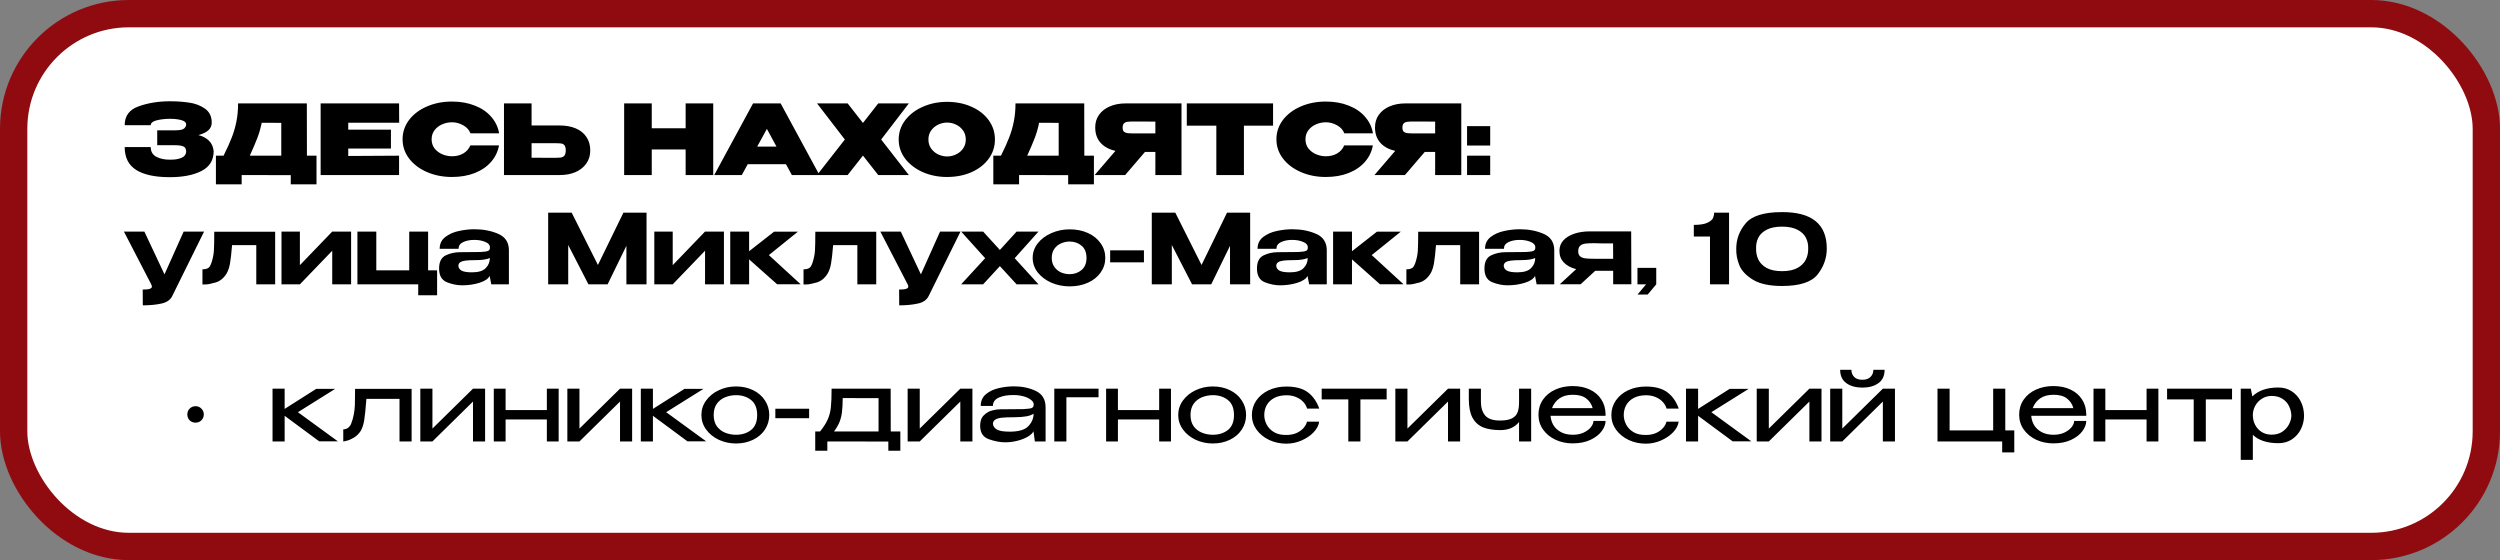
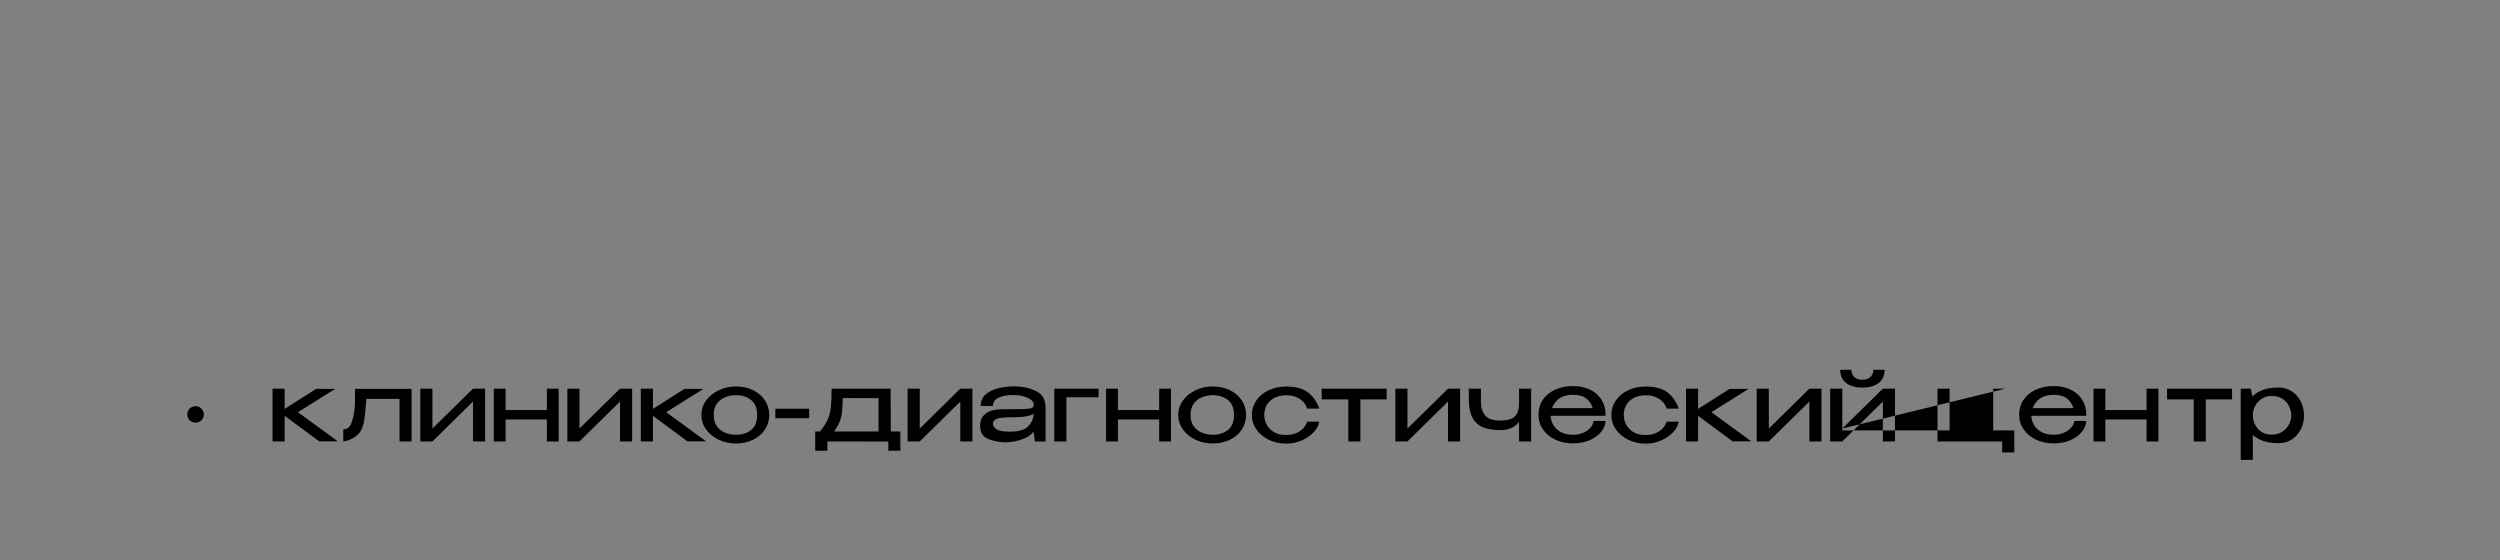
<svg xmlns="http://www.w3.org/2000/svg" width="366" height="82" viewBox="0 0 366 82" fill="none">
  <rect x="0" y="0" width="366" height="82" fill="#808080" stroke="none" />
-   <rect x="2" y="2" width="362" height="78" rx="16.861" fill="white" stroke="#900B0F" stroke-width="4" />
-   <path d="M28.631 61.877C28.291 61.877 28.003 61.764 27.766 61.537C27.54 61.301 27.426 61.012 27.426 60.672C27.426 60.332 27.54 60.049 27.766 59.822C28.003 59.586 28.291 59.467 28.631 59.467C28.971 59.467 29.255 59.586 29.481 59.822C29.718 60.049 29.836 60.332 29.836 60.672C29.836 61.012 29.718 61.301 29.481 61.537C29.255 61.764 28.971 61.877 28.631 61.877ZM43.614 60.346L49.468 64.613H46.732L41.672 60.871V64.627H39.9V56.902H41.672V59.864L46.292 56.93H49.071L43.614 60.346ZM60.261 56.93V64.627H58.489V58.39H53.642C53.528 59.874 53.419 60.927 53.316 61.551C53.212 62.175 53.042 62.69 52.805 63.096C52.531 63.512 52.205 63.833 51.827 64.06C51.449 64.287 51.09 64.443 50.75 64.528C50.419 64.613 50.254 64.646 50.254 64.627V62.855C50.755 62.855 51.133 62.6 51.388 62.09C51.586 61.57 51.723 61.093 51.799 60.658C51.884 60.214 51.936 59.751 51.955 59.269C51.974 58.787 51.983 58.007 51.983 56.93H60.261ZM63.307 62.742L69.246 56.902H71.018V64.627H69.246V58.787L63.307 64.627H61.535V56.902H63.307V62.742ZM80.059 60.034V56.902H81.788V64.627H80.059V61.409H74.02V64.627H72.291V56.902H74.02V60.034H80.059ZM84.832 62.742L90.771 56.902H92.543V64.627H90.771V58.787L84.832 64.627H83.06V56.902H84.832V62.742ZM97.53 60.346L103.384 64.613H100.648L95.588 60.871V64.627H93.816V56.902H95.588V59.864L100.209 56.93H102.987L97.53 60.346ZM107.744 56.576C108.67 56.576 109.502 56.755 110.239 57.114C110.985 57.474 111.567 57.974 111.982 58.617C112.408 59.25 112.62 59.964 112.62 60.757C112.62 61.542 112.408 62.255 111.982 62.898C111.567 63.531 110.985 64.027 110.239 64.386C109.502 64.745 108.67 64.925 107.744 64.925C106.856 64.925 106.02 64.745 105.235 64.386C104.46 64.017 103.841 63.517 103.378 62.883C102.915 62.241 102.684 61.532 102.684 60.757C102.684 59.973 102.915 59.264 103.378 58.631C103.841 57.989 104.46 57.488 105.235 57.129C106.01 56.76 106.847 56.576 107.744 56.576ZM107.758 63.649C108.628 63.649 109.36 63.417 109.955 62.954C110.551 62.482 110.848 61.749 110.848 60.757C110.848 59.765 110.551 59.033 109.955 58.56C109.36 58.088 108.628 57.852 107.758 57.852C107.21 57.852 106.686 57.951 106.185 58.149C105.684 58.348 105.273 58.664 104.952 59.099C104.64 59.533 104.484 60.086 104.484 60.757C104.484 61.428 104.64 61.981 104.952 62.416C105.273 62.841 105.679 63.153 106.171 63.351C106.672 63.55 107.201 63.649 107.758 63.649ZM113.51 61.225V59.836H118.457V61.225H113.51ZM130.406 63.167H131.81V65.988H130.052V64.641L121.122 64.627V65.988H119.35V63.167H120.059C120.569 62.524 120.938 61.948 121.164 61.438C121.401 60.918 121.557 60.337 121.632 59.694C121.708 59.042 121.746 58.111 121.746 56.902H130.392L130.406 63.167ZM123.376 58.277C123.366 59.127 123.328 59.822 123.262 60.36C123.196 60.89 123.073 61.371 122.894 61.806C122.714 62.241 122.45 62.694 122.1 63.167H128.62V58.291L123.376 58.277ZM134.651 62.742L140.59 56.902H142.362V64.627H140.59V58.787L134.651 64.627H132.879V56.902H134.651V62.742ZM148.454 56.562C149.645 56.562 150.713 56.788 151.658 57.242C152.602 57.696 153.075 58.494 153.075 59.638V64.627H151.502L151.303 63.139C151.171 63.413 150.892 63.677 150.467 63.932C150.051 64.178 149.545 64.376 148.95 64.528C148.364 64.679 147.759 64.754 147.136 64.754C146.408 64.754 145.619 64.603 144.769 64.301C143.918 63.998 143.493 63.337 143.493 62.316C143.493 61.646 143.677 61.135 144.046 60.786C144.414 60.426 144.816 60.195 145.251 60.091C145.685 59.978 146.073 59.921 146.413 59.921C148.048 59.921 149.177 59.911 149.801 59.893C150.434 59.864 150.845 59.812 151.034 59.737C151.223 59.652 151.322 59.505 151.331 59.297V59.17C151.322 58.934 151.18 58.716 150.906 58.518C150.642 58.31 150.287 58.144 149.843 58.022C149.399 57.899 148.927 57.837 148.426 57.837C147.575 57.818 146.852 57.937 146.257 58.192C145.662 58.447 145.364 58.858 145.364 59.425H143.578C143.578 58.697 143.838 58.121 144.358 57.696C144.877 57.27 145.506 56.977 146.243 56.817C146.98 56.647 147.717 56.562 148.454 56.562ZM147.816 63.195C149.139 63.195 150.051 62.926 150.552 62.387C151.062 61.849 151.317 61.239 151.317 60.559C150.854 60.908 149.909 61.083 148.482 61.083C147.698 61.083 147.089 61.107 146.654 61.154C146.229 61.201 145.912 61.296 145.704 61.438C145.496 61.57 145.383 61.768 145.364 62.033C145.392 62.392 145.586 62.676 145.945 62.883C146.314 63.091 146.937 63.195 147.816 63.195ZM160.826 56.902V58.163H156.121V64.627H154.349V56.902H160.826ZM169.702 60.034V56.902H171.431V64.627H169.702V61.409H163.664V64.627H161.934V56.902H163.664V60.034H169.702ZM177.551 56.576C178.478 56.576 179.309 56.755 180.046 57.114C180.793 57.474 181.374 57.974 181.79 58.617C182.215 59.25 182.427 59.964 182.427 60.757C182.427 61.542 182.215 62.255 181.79 62.898C181.374 63.531 180.793 64.027 180.046 64.386C179.309 64.745 178.478 64.925 177.551 64.925C176.663 64.925 175.827 64.745 175.043 64.386C174.268 64.017 173.649 63.517 173.186 62.883C172.723 62.241 172.491 61.532 172.491 60.757C172.491 59.973 172.723 59.264 173.186 58.631C173.649 57.989 174.268 57.488 175.043 57.129C175.817 56.76 176.654 56.576 177.551 56.576ZM177.566 63.649C178.435 63.649 179.167 63.417 179.763 62.954C180.358 62.482 180.656 61.749 180.656 60.757C180.656 59.765 180.358 59.033 179.763 58.56C179.167 58.088 178.435 57.852 177.566 57.852C177.018 57.852 176.493 57.951 175.992 58.149C175.491 58.348 175.08 58.664 174.759 59.099C174.447 59.533 174.291 60.086 174.291 60.757C174.291 61.428 174.447 61.981 174.759 62.416C175.08 62.841 175.487 63.153 175.978 63.351C176.479 63.55 177.008 63.649 177.566 63.649ZM183.274 60.772C183.274 59.978 183.492 59.264 183.926 58.631C184.37 57.989 184.975 57.488 185.741 57.129C186.516 56.77 187.376 56.59 188.32 56.59C189.681 56.59 190.735 56.873 191.481 57.44C192.228 58.007 192.781 58.801 193.14 59.822H191.354C191.269 59.482 191.089 59.16 190.815 58.858C190.541 58.556 190.192 58.315 189.766 58.135C189.341 57.955 188.873 57.866 188.363 57.866C187.664 57.866 187.068 57.993 186.577 58.248C186.086 58.504 185.712 58.853 185.457 59.297C185.212 59.732 185.089 60.223 185.089 60.772C185.089 61.244 185.207 61.707 185.443 62.161C185.679 62.614 186.043 62.987 186.534 63.28C187.026 63.564 187.635 63.696 188.363 63.677C188.883 63.677 189.355 63.587 189.78 63.408C190.206 63.219 190.551 62.978 190.815 62.685C191.089 62.383 191.264 62.066 191.34 61.735H193.126C193.06 62.264 192.79 62.779 192.318 63.28C191.855 63.772 191.264 64.173 190.546 64.485C189.837 64.797 189.095 64.953 188.32 64.953C187.423 64.953 186.586 64.773 185.812 64.414C185.037 64.046 184.418 63.54 183.955 62.898C183.501 62.255 183.274 61.546 183.274 60.772ZM203.006 56.902V58.475H199.165V64.627H197.393V58.475H193.495V56.902H203.006ZM206.05 62.742L211.989 56.902H213.761V64.627H211.989V58.787L206.05 64.627H204.278V56.902H206.05V62.742ZM222.39 56.902H224.162V64.627H222.39V61.778C221.748 62.572 220.836 62.968 219.655 62.968C218.634 62.968 217.784 62.831 217.103 62.557C216.432 62.274 215.917 61.797 215.558 61.126C215.209 60.455 215.034 59.548 215.034 58.404V56.902H216.806V58.815C216.806 59.656 217.013 60.327 217.429 60.828C217.845 61.319 218.568 61.565 219.598 61.565C220.373 61.565 220.963 61.457 221.37 61.239C221.776 61.022 222.045 60.724 222.178 60.346C222.319 59.968 222.39 59.477 222.39 58.872V56.902ZM235.054 60.871H227.002C227.031 61.353 227.168 61.806 227.414 62.231C227.659 62.647 228.023 62.987 228.505 63.252C228.987 63.517 229.573 63.649 230.263 63.649C230.858 63.649 231.382 63.545 231.836 63.337C232.299 63.12 232.653 62.855 232.899 62.543C233.154 62.222 233.282 61.915 233.282 61.622H235.054C235.054 62.113 234.865 62.614 234.487 63.124C234.109 63.635 233.556 64.06 232.828 64.4C232.101 64.74 231.236 64.91 230.234 64.91C229.337 64.91 228.505 64.736 227.74 64.386C226.974 64.027 226.365 63.531 225.911 62.898C225.457 62.255 225.231 61.527 225.231 60.715C225.231 59.883 225.448 59.151 225.883 58.518C226.327 57.875 226.927 57.384 227.683 57.044C228.448 56.694 229.299 56.519 230.234 56.519C231.189 56.519 232.025 56.689 232.743 57.029C233.471 57.37 234.033 57.852 234.43 58.475C234.836 59.089 235.044 59.812 235.054 60.644V60.871ZM230.263 57.795C229.45 57.795 228.793 57.974 228.292 58.333C227.791 58.693 227.432 59.165 227.215 59.751H233.168C233.008 59.165 232.691 58.693 232.219 58.333C231.756 57.974 231.104 57.795 230.263 57.795ZM235.903 60.772C235.903 59.978 236.12 59.264 236.555 58.631C236.999 57.989 237.604 57.488 238.369 57.129C239.144 56.77 240.004 56.59 240.949 56.59C242.31 56.59 243.364 56.873 244.11 57.44C244.857 58.007 245.41 58.801 245.769 59.822H243.983C243.898 59.482 243.718 59.16 243.444 58.858C243.17 58.556 242.82 58.315 242.395 58.135C241.97 57.955 241.502 57.866 240.992 57.866C240.293 57.866 239.697 57.993 239.206 58.248C238.714 58.504 238.341 58.853 238.086 59.297C237.84 59.732 237.717 60.223 237.717 60.772C237.717 61.244 237.836 61.707 238.072 62.161C238.308 62.614 238.672 62.987 239.163 63.28C239.655 63.564 240.264 63.696 240.992 63.677C241.512 63.677 241.984 63.587 242.409 63.408C242.834 63.219 243.179 62.978 243.444 62.685C243.718 62.383 243.893 62.066 243.968 61.735H245.754C245.688 62.264 245.419 62.779 244.947 63.28C244.483 63.772 243.893 64.173 243.175 64.485C242.466 64.797 241.724 64.953 240.949 64.953C240.052 64.953 239.215 64.773 238.44 64.414C237.665 64.046 237.047 63.54 236.583 62.898C236.13 62.255 235.903 61.546 235.903 60.772ZM250.543 60.346L256.398 64.613H253.662L248.602 60.871V64.627H246.83V56.902H248.602V59.864L253.222 56.93H256.001L250.543 60.346ZM258.956 62.742L264.895 56.902H266.667V64.627H264.895V58.787L258.956 64.627H257.184V56.902H258.956V62.742ZM272.674 56.746C271.7 56.746 270.911 56.529 270.307 56.094C269.702 55.659 269.399 55.007 269.399 54.138H271.044C271.044 54.544 271.176 54.889 271.441 55.172C271.705 55.456 272.102 55.598 272.631 55.598C273.17 55.598 273.576 55.456 273.85 55.172C274.124 54.889 274.261 54.544 274.261 54.138H275.906C275.906 55.007 275.603 55.659 274.998 56.094C274.394 56.529 273.619 56.746 272.674 56.746ZM269.711 62.742L275.65 56.902H277.422V64.627H275.65V58.787L269.711 64.627H267.939V56.902H269.711V62.742ZM293.573 56.902V63.011H294.891V66.229H293.119V64.627H283.65V56.902H285.422V63.011H291.801V56.902H293.573ZM305.428 60.871H297.377C297.406 61.353 297.543 61.806 297.788 62.231C298.034 62.647 298.398 62.987 298.88 63.252C299.362 63.517 299.948 63.649 300.637 63.649C301.233 63.649 301.757 63.545 302.211 63.337C302.674 63.12 303.028 62.855 303.274 62.543C303.529 62.222 303.657 61.915 303.657 61.622H305.428C305.428 62.113 305.239 62.614 304.861 63.124C304.483 63.635 303.931 64.06 303.203 64.4C302.475 64.74 301.611 64.91 300.609 64.91C299.711 64.91 298.88 64.736 298.114 64.386C297.349 64.027 296.739 63.531 296.286 62.898C295.832 62.255 295.605 61.527 295.605 60.715C295.605 59.883 295.823 59.151 296.257 58.518C296.702 57.875 297.302 57.384 298.058 57.044C298.823 56.694 299.673 56.519 300.609 56.519C301.563 56.519 302.4 56.689 303.118 57.029C303.846 57.37 304.408 57.852 304.805 58.475C305.211 59.089 305.419 59.812 305.428 60.644V60.871ZM300.637 57.795C299.825 57.795 299.168 57.974 298.667 58.333C298.166 58.693 297.807 59.165 297.59 59.751H303.543C303.382 59.165 303.066 58.693 302.593 58.333C302.13 57.974 301.478 57.795 300.637 57.795ZM314.258 60.034V56.902H315.987V64.627H314.258V61.409H308.22V64.627H306.49V56.902H308.22V60.034H314.258ZM326.771 56.902V58.475H322.93V64.627H321.158V58.475H317.26V56.902H326.771ZM337.313 60.942C337.294 61.622 337.134 62.264 336.831 62.869C336.529 63.465 336.094 63.951 335.527 64.329C334.97 64.698 334.313 64.882 333.557 64.882C331.922 64.882 330.675 64.476 329.815 63.663V67.32H328.043V56.902H329.517L329.744 58.036C330.632 57.166 331.903 56.732 333.557 56.732C334.285 56.732 334.927 56.911 335.485 57.27C336.052 57.629 336.496 58.121 336.817 58.745C337.138 59.368 337.304 60.068 337.313 60.842V60.885V60.942ZM332.565 63.635C333.179 63.635 333.699 63.493 334.124 63.209C334.559 62.916 334.885 62.557 335.102 62.132C335.329 61.697 335.447 61.277 335.456 60.871C335.447 60.389 335.338 59.93 335.13 59.496C334.932 59.052 334.615 58.688 334.181 58.404C333.755 58.111 333.217 57.965 332.565 57.965C332.026 57.965 331.549 58.102 331.133 58.376C330.717 58.641 330.391 58.99 330.155 59.425C329.928 59.85 329.815 60.299 329.815 60.772C329.815 61.291 329.928 61.768 330.155 62.203C330.382 62.638 330.703 62.987 331.119 63.252C331.544 63.507 332.026 63.635 332.565 63.635Z" fill="black" />
-   <path d="M31.282 22.154C31.272 23.468 30.677 24.427 29.496 25.032C28.314 25.636 26.774 25.939 24.875 25.939C22.701 25.939 21.052 25.584 19.928 24.876C18.813 24.167 18.255 23.052 18.255 21.53H22.068C22.068 22.183 22.337 22.655 22.876 22.948C23.424 23.241 24.09 23.383 24.875 23.373C25.527 23.392 26.084 23.307 26.547 23.118C27.01 22.92 27.247 22.598 27.256 22.154C27.247 21.786 27.105 21.545 26.831 21.431C26.566 21.318 26.169 21.261 25.64 21.261H23.018V19.078H25.64C26.339 19.078 26.784 18.984 26.973 18.795C27.162 18.606 27.256 18.412 27.256 18.214C27.256 17.93 27.024 17.722 26.561 17.59C26.098 17.458 25.536 17.392 24.875 17.392C24.09 17.401 23.424 17.481 22.876 17.633C22.337 17.784 22.068 18.015 22.068 18.327H18.255C18.255 16.966 18.94 16.045 20.311 15.563C21.69 15.072 23.212 14.826 24.875 14.826C25.886 14.826 26.826 14.892 27.695 15.024C28.574 15.147 29.344 15.44 30.006 15.903C30.667 16.366 30.998 17.051 30.998 17.959C30.998 18.837 30.346 19.442 29.042 19.773C29.675 19.933 30.185 20.203 30.573 20.581C30.97 20.949 31.206 21.464 31.282 22.126V22.154ZM44.934 22.792H46.337V26.988H42.567V25.641L35.38 25.627V26.988H31.61V22.792H32.73C33.24 21.771 33.637 20.893 33.92 20.156C34.213 19.419 34.44 18.644 34.601 17.831C34.771 17.018 34.856 16.12 34.856 15.138H44.92L44.934 22.792ZM38.314 17.973C38.163 18.738 37.95 19.48 37.676 20.198C37.402 20.907 37.034 21.771 36.571 22.792H41.178V17.987L38.314 17.973ZM57.233 21.743H50.982V22.835L58.424 22.792V25.627H46.942V15.138H58.424L58.438 17.973H50.982V18.979H57.233V21.743ZM58.937 20.396C58.937 19.348 59.254 18.403 59.887 17.562C60.529 16.721 61.399 16.064 62.495 15.591C63.6 15.109 64.824 14.868 66.166 14.868C67.423 14.868 68.543 15.067 69.525 15.464C70.518 15.851 71.316 16.399 71.921 17.108C72.535 17.807 72.918 18.61 73.069 19.518H68.873C68.694 19.026 68.339 18.634 67.81 18.341C67.29 18.048 66.747 17.902 66.18 17.902C65.679 17.902 65.197 18.001 64.734 18.2C64.281 18.398 63.907 18.686 63.615 19.064C63.331 19.442 63.189 19.886 63.189 20.396C63.189 20.907 63.331 21.351 63.615 21.729C63.907 22.098 64.281 22.381 64.734 22.579C65.197 22.778 65.679 22.877 66.18 22.877C66.804 22.877 67.352 22.74 67.824 22.466C68.297 22.192 68.642 21.8 68.859 21.29H73.055C72.894 22.187 72.511 22.986 71.907 23.685C71.302 24.384 70.503 24.932 69.511 25.329C68.528 25.717 67.413 25.91 66.166 25.91C64.834 25.91 63.615 25.669 62.509 25.188C61.403 24.706 60.529 24.044 59.887 23.203C59.254 22.362 58.937 21.427 58.937 20.396ZM81.933 18.37C82.831 18.37 83.615 18.511 84.286 18.795C84.957 19.078 85.477 19.494 85.845 20.042C86.223 20.59 86.412 21.247 86.412 22.012V22.069C86.412 22.768 86.223 23.387 85.845 23.926C85.477 24.465 84.952 24.885 84.272 25.188C83.601 25.48 82.826 25.627 81.947 25.627H73.783V15.138H77.822V18.37H81.905H81.933ZM81.153 23.104C81.588 23.104 81.909 23.09 82.117 23.061C82.335 23.023 82.505 22.929 82.628 22.778C82.76 22.617 82.826 22.362 82.826 22.012C82.826 21.663 82.76 21.412 82.628 21.261C82.505 21.11 82.344 21.025 82.146 21.006C81.957 20.978 81.626 20.963 81.153 20.963H81.139H77.822V23.09C79.467 23.09 80.43 23.094 80.714 23.104H81.153ZM95.416 18.781H100.377V15.138H104.417V25.627H100.377V21.885H95.416V25.627H91.376V15.138H95.416V18.781ZM119.97 25.627H115.93L115.065 24.039H109.466L108.602 25.627H104.562L110.246 15.138H114.286L119.97 25.627ZM112.273 18.866L110.856 21.46H113.676L112.273 18.866ZM128.575 15.138H133.055L129.001 20.425L133.055 25.627H128.575L126.336 22.778L124.096 25.627H119.617L123.685 20.425L119.617 15.138H124.096L126.336 18.001L128.575 15.138ZM138.641 14.911C139.974 14.911 141.174 15.152 142.241 15.634C143.309 16.106 144.146 16.763 144.75 17.604C145.355 18.436 145.658 19.376 145.658 20.425C145.658 21.464 145.355 22.4 144.75 23.231C144.146 24.063 143.309 24.72 142.241 25.202C141.174 25.674 139.974 25.91 138.641 25.91C137.365 25.91 136.184 25.674 135.097 25.202C134.02 24.72 133.16 24.063 132.518 23.231C131.885 22.39 131.568 21.455 131.568 20.425C131.568 19.385 131.885 18.445 132.518 17.604C133.16 16.763 134.02 16.106 135.097 15.634C136.184 15.152 137.365 14.911 138.641 14.911ZM138.655 22.905C139.109 22.905 139.544 22.806 139.959 22.608C140.385 22.409 140.73 22.121 140.994 21.743C141.259 21.365 141.391 20.926 141.391 20.425C141.391 19.915 141.259 19.475 140.994 19.107C140.73 18.729 140.385 18.44 139.959 18.242C139.544 18.044 139.109 17.944 138.655 17.944C138.211 17.944 137.776 18.044 137.351 18.242C136.935 18.44 136.591 18.729 136.316 19.107C136.052 19.475 135.92 19.915 135.92 20.425C135.92 20.926 136.052 21.365 136.316 21.743C136.591 22.121 136.935 22.409 137.351 22.608C137.776 22.806 138.211 22.905 138.655 22.905ZM158.746 22.792H160.149V26.988H156.379V25.641L149.192 25.627V26.988H145.422V22.792H146.542C147.052 21.771 147.449 20.893 147.732 20.156C148.025 19.419 148.252 18.644 148.413 17.831C148.583 17.018 148.668 16.12 148.668 15.138H158.732L158.746 22.792ZM152.126 17.973C151.975 18.738 151.763 19.48 151.489 20.198C151.215 20.907 150.846 21.771 150.383 22.792H154.99V17.987L152.126 17.973ZM169.67 19.532C169.68 19.069 169.68 18.87 169.67 18.936V19.532ZM172.973 25.627H169.146V22.239H167.629L164.723 25.627H160.258L163.306 22.083C162.38 21.885 161.652 21.493 161.123 20.907C160.603 20.321 160.343 19.579 160.343 18.681V18.625C160.343 17.935 160.528 17.33 160.896 16.81C161.274 16.281 161.799 15.87 162.47 15.577C163.15 15.284 163.93 15.138 164.808 15.138H172.973V25.627ZM166.027 17.788C165.593 17.788 165.267 17.803 165.049 17.831C164.841 17.859 164.671 17.94 164.539 18.072C164.416 18.195 164.355 18.398 164.355 18.681C164.355 18.955 164.416 19.154 164.539 19.277C164.671 19.39 164.841 19.461 165.049 19.489C165.267 19.518 165.593 19.532 166.027 19.532H166.042H169.146V17.803C167.662 17.803 166.779 17.798 166.495 17.788H166.027ZM173.747 18.398V15.138H186.377L173.747 18.398ZM186.377 15.138V18.398H182.11V25.627H178.071V18.398H173.747V15.138H186.377ZM186.868 20.396C186.868 19.348 187.185 18.403 187.818 17.562C188.461 16.721 189.33 16.064 190.426 15.591C191.532 15.109 192.756 14.868 194.097 14.868C195.354 14.868 196.474 15.067 197.457 15.464C198.449 15.851 199.248 16.399 199.852 17.108C200.467 17.807 200.849 18.61 201 19.518H196.805C196.625 19.026 196.271 18.634 195.742 18.341C195.222 18.048 194.679 17.902 194.112 17.902C193.611 17.902 193.129 18.001 192.666 18.2C192.212 18.398 191.839 18.686 191.546 19.064C191.262 19.442 191.121 19.886 191.121 20.396C191.121 20.907 191.262 21.351 191.546 21.729C191.839 22.098 192.212 22.381 192.666 22.579C193.129 22.778 193.611 22.877 194.112 22.877C194.735 22.877 195.283 22.74 195.756 22.466C196.228 22.192 196.573 21.8 196.791 21.29H200.986C200.826 22.187 200.443 22.986 199.838 23.685C199.233 24.384 198.435 24.932 197.443 25.329C196.46 25.717 195.345 25.91 194.097 25.91C192.765 25.91 191.546 25.669 190.44 25.188C189.335 24.706 188.461 24.044 187.818 23.203C187.185 22.362 186.868 21.427 186.868 20.396ZM210.63 19.532C210.639 19.069 210.639 18.87 210.63 18.936V19.532ZM213.933 25.627H210.105V22.239H208.589L205.683 25.627H201.218L204.265 22.083C203.339 21.885 202.612 21.493 202.083 20.907C201.563 20.321 201.303 19.579 201.303 18.681V18.625C201.303 17.935 201.487 17.33 201.856 16.81C202.234 16.281 202.758 15.87 203.429 15.577C204.11 15.284 204.889 15.138 205.768 15.138H213.933V25.627ZM206.987 17.788C206.552 17.788 206.226 17.803 206.009 17.831C205.801 17.859 205.631 17.94 205.499 18.072C205.376 18.195 205.314 18.398 205.314 18.681C205.314 18.955 205.376 19.154 205.499 19.277C205.631 19.39 205.801 19.461 206.009 19.489C206.226 19.518 206.552 19.532 206.987 19.532H207.001H210.105V17.803C208.622 17.803 207.738 17.798 207.455 17.788H206.987ZM214.778 18.469H218.166V21.304H214.778V18.469ZM214.778 22.792H218.166V25.627H214.778V22.792ZM29.878 33.902L25.201 43.37C24.917 43.928 24.383 44.287 23.599 44.448C22.815 44.618 21.917 44.703 20.906 44.703L20.892 42.392C21.402 42.392 21.752 42.355 21.941 42.279C22.139 42.203 22.238 42.099 22.238 41.967C22.238 41.91 22.224 41.844 22.196 41.769C22.167 41.693 22.148 41.646 22.139 41.627L18.142 33.902H21.133L24.081 40.167L26.887 33.902H29.878ZM40.284 33.93V41.627H37.52V35.886H33.976C33.872 37.143 33.768 38.055 33.664 38.622C33.56 39.179 33.4 39.647 33.182 40.025C32.757 40.724 32.214 41.169 31.552 41.358C30.891 41.547 30.409 41.641 30.106 41.641C29.813 41.641 29.657 41.641 29.639 41.641V39.43C29.941 39.43 30.172 39.392 30.333 39.316C30.503 39.241 30.626 39.142 30.702 39.019C30.787 38.886 30.872 38.702 30.957 38.466C31.155 37.861 31.273 37.285 31.311 36.737C31.349 36.189 31.368 35.253 31.368 33.93H40.284ZM43.904 38.82L48.638 33.902H51.402V41.627H48.638V36.708L43.904 41.627H41.211V33.902H43.904V38.82ZM62.674 33.902V39.572H63.992V43.229H61.228V41.627H52.326V33.902H55.09V39.572H59.91V33.902H62.674ZM69.457 33.562C70.761 33.562 71.928 33.788 72.958 34.242C73.988 34.696 74.503 35.494 74.503 36.638V41.627H71.923L71.696 40.45V40.38C71.479 40.814 70.978 41.154 70.194 41.4C69.419 41.646 68.573 41.769 67.656 41.769C66.919 41.769 66.173 41.617 65.417 41.315C64.661 41.003 64.283 40.337 64.283 39.316C64.283 38.343 64.604 37.701 65.247 37.389C65.899 37.077 66.598 36.921 67.344 36.921C68.79 36.921 69.792 36.911 70.35 36.893C70.907 36.864 71.271 36.812 71.441 36.737C71.621 36.661 71.715 36.524 71.724 36.326V36.17C71.715 35.839 71.479 35.584 71.016 35.404C70.562 35.215 70.038 35.121 69.442 35.121C68.8 35.121 68.252 35.23 67.798 35.447C67.354 35.655 67.132 35.981 67.132 36.425H64.368C64.368 35.697 64.642 35.121 65.19 34.696C65.748 34.27 66.409 33.977 67.174 33.817C67.949 33.647 68.71 33.562 69.457 33.562ZM71.71 37.772C71.257 37.979 70.562 38.083 69.627 38.083C68.993 38.083 68.497 38.107 68.138 38.154C67.789 38.201 67.529 38.286 67.359 38.409C67.198 38.523 67.113 38.693 67.103 38.92C67.132 39.231 67.293 39.468 67.585 39.628C67.888 39.789 68.393 39.869 69.102 39.869C70.038 39.869 70.704 39.666 71.101 39.26C71.507 38.853 71.71 38.362 71.71 37.786V37.772ZM94.653 31.138V41.627H91.704V35.986L88.955 41.627H86.148L83.186 35.872V41.627H80.251V31.138H83.696L87.537 38.792L91.265 31.138H94.653ZM98.485 38.82L103.219 33.902H105.983V41.627H103.219V36.708L98.485 41.627H95.791V33.902H98.485V38.82ZM112.562 37.346L117.212 41.613H113.767L109.671 37.97V41.627H106.907V33.902H109.671V36.779L113.328 33.916H116.815L112.562 37.346ZM128.28 33.93V41.627H125.516V35.886H121.972C121.868 37.143 121.764 38.055 121.66 38.622C121.556 39.179 121.396 39.647 121.178 40.025C120.753 40.724 120.21 41.169 119.548 41.358C118.887 41.547 118.405 41.641 118.102 41.641C117.809 41.641 117.654 41.641 117.635 41.641V39.43C117.937 39.43 118.169 39.392 118.329 39.316C118.499 39.241 118.622 39.142 118.698 39.019C118.783 38.886 118.868 38.702 118.953 38.466C119.151 37.861 119.269 37.285 119.307 36.737C119.345 36.189 119.364 35.253 119.364 33.93H128.28ZM140.617 33.902L135.94 43.37C135.656 43.928 135.122 44.287 134.338 44.448C133.554 44.618 132.656 44.703 131.645 44.703L131.631 42.392C132.141 42.392 132.491 42.355 132.68 42.279C132.878 42.203 132.977 42.099 132.977 41.967C132.977 41.91 132.963 41.844 132.935 41.769C132.906 41.693 132.888 41.646 132.878 41.627L128.881 33.902H131.872L134.82 40.167L137.627 33.902H140.617ZM148.834 33.902H152.037L148.55 37.8L152.037 41.627H148.834L146.382 38.962L143.929 41.627H140.712L144.227 37.8L140.712 33.902H143.929L146.382 36.595L148.834 33.902ZM156.598 33.576C157.591 33.576 158.484 33.755 159.277 34.114C160.071 34.474 160.69 34.974 161.134 35.617C161.588 36.25 161.815 36.964 161.815 37.757C161.815 38.542 161.588 39.255 161.134 39.898C160.69 40.531 160.071 41.027 159.277 41.386C158.484 41.745 157.591 41.925 156.598 41.925C155.644 41.925 154.751 41.745 153.919 41.386C153.088 41.017 152.422 40.517 151.921 39.883C151.429 39.241 151.184 38.532 151.184 37.757C151.184 36.973 151.429 36.264 151.921 35.631C152.422 34.989 153.088 34.488 153.919 34.129C154.751 33.76 155.644 33.576 156.598 33.576ZM156.598 40.139C157.279 40.139 157.86 39.935 158.342 39.529C158.824 39.123 159.065 38.532 159.065 37.757C159.065 36.973 158.824 36.378 158.342 35.971C157.86 35.565 157.279 35.362 156.598 35.362C156.164 35.362 155.743 35.452 155.337 35.631C154.94 35.801 154.614 36.066 154.359 36.425C154.104 36.784 153.976 37.228 153.976 37.757C153.976 38.277 154.104 38.716 154.359 39.075C154.614 39.435 154.94 39.704 155.337 39.883C155.743 40.054 156.164 40.139 156.598 40.139ZM162.526 38.409V36.652H167.473V38.409H162.526ZM183.023 31.138V41.627H180.074V35.986L177.324 41.627H174.518L171.555 35.872V41.627H168.621V31.138H172.066L175.907 38.792L179.635 31.138H183.023ZM189.193 33.562C190.497 33.562 191.664 33.788 192.694 34.242C193.724 34.696 194.239 35.494 194.239 36.638V41.627H191.66L191.433 40.45V40.38C191.215 40.814 190.715 41.154 189.93 41.4C189.155 41.646 188.31 41.769 187.393 41.769C186.656 41.769 185.909 41.617 185.153 41.315C184.397 41.003 184.019 40.337 184.019 39.316C184.019 38.343 184.341 37.701 184.983 37.389C185.635 37.077 186.335 36.921 187.081 36.921C188.527 36.921 189.529 36.911 190.086 36.893C190.644 36.864 191.008 36.812 191.178 36.737C191.357 36.661 191.452 36.524 191.461 36.326V36.17C191.452 35.839 191.215 35.584 190.752 35.404C190.299 35.215 189.774 35.121 189.179 35.121C188.536 35.121 187.988 35.23 187.535 35.447C187.091 35.655 186.869 35.981 186.869 36.425H184.105C184.105 35.697 184.379 35.121 184.927 34.696C185.484 34.27 186.146 33.977 186.911 33.817C187.686 33.647 188.447 33.562 189.193 33.562ZM191.447 37.772C190.993 37.979 190.299 38.083 189.363 38.083C188.73 38.083 188.234 38.107 187.875 38.154C187.525 38.201 187.265 38.286 187.095 38.409C186.935 38.523 186.85 38.693 186.84 38.92C186.869 39.231 187.029 39.468 187.322 39.628C187.625 39.789 188.13 39.869 188.839 39.869C189.774 39.869 190.441 39.666 190.837 39.26C191.244 38.853 191.447 38.362 191.447 37.786V37.772ZM200.822 37.346L205.471 41.613H202.026L197.93 37.97V41.627H195.166V33.902H197.93V36.779L201.587 33.916H205.074L200.822 37.346ZM216.539 33.93V41.627H213.775V35.886H210.231C210.127 37.143 210.023 38.055 209.919 38.622C209.815 39.179 209.655 39.647 209.437 40.025C209.012 40.724 208.469 41.169 207.807 41.358C207.146 41.547 206.664 41.641 206.362 41.641C206.069 41.641 205.913 41.641 205.894 41.641V39.43C206.196 39.43 206.428 39.392 206.588 39.316C206.758 39.241 206.881 39.142 206.957 39.019C207.042 38.886 207.127 38.702 207.212 38.466C207.41 37.861 207.529 37.285 207.566 36.737C207.604 36.189 207.623 35.253 207.623 33.93H216.539ZM222.498 33.562C223.802 33.562 224.969 33.788 225.999 34.242C227.029 34.696 227.544 35.494 227.544 36.638V41.627H224.964L224.738 40.45V40.38C224.52 40.814 224.019 41.154 223.235 41.4C222.46 41.646 221.614 41.769 220.698 41.769C219.961 41.769 219.214 41.617 218.458 41.315C217.702 41.003 217.324 40.337 217.324 39.316C217.324 38.343 217.646 37.701 218.288 37.389C218.94 37.077 219.639 36.921 220.386 36.921C221.832 36.921 222.833 36.911 223.391 36.893C223.949 36.864 224.312 36.812 224.482 36.737C224.662 36.661 224.756 36.524 224.766 36.326V36.17C224.756 35.839 224.52 35.584 224.057 35.404C223.604 35.215 223.079 35.121 222.484 35.121C221.841 35.121 221.293 35.23 220.84 35.447C220.395 35.655 220.173 35.981 220.173 36.425H217.409C217.409 35.697 217.683 35.121 218.231 34.696C218.789 34.27 219.45 33.977 220.216 33.817C220.991 33.647 221.751 33.562 222.498 33.562ZM224.752 37.772C224.298 37.979 223.604 38.083 222.668 38.083C222.035 38.083 221.539 38.107 221.18 38.154C220.83 38.201 220.57 38.286 220.4 38.409C220.24 38.523 220.154 38.693 220.145 38.92C220.173 39.231 220.334 39.468 220.627 39.628C220.929 39.789 221.435 39.869 222.144 39.869C223.079 39.869 223.745 39.666 224.142 39.26C224.549 38.853 224.752 38.362 224.752 37.786V37.772ZM236.168 41.613V39.642H233.545L231.405 41.613H228.357L230.753 39.401C229.978 39.203 229.373 38.877 228.938 38.423C228.513 37.97 228.301 37.412 228.301 36.751V36.694C228.301 36.137 228.485 35.645 228.853 35.22C229.231 34.795 229.756 34.464 230.427 34.228C231.107 33.992 231.887 33.873 232.766 33.873H238.804L238.832 41.613H236.168ZM233.446 35.603C232.87 35.603 232.425 35.622 232.114 35.659C231.802 35.697 231.547 35.801 231.348 35.971C231.15 36.141 231.051 36.411 231.051 36.779C231.051 37.129 231.15 37.384 231.348 37.545C231.547 37.696 231.802 37.79 232.114 37.828C232.425 37.866 232.87 37.885 233.446 37.885H233.474H236.168L236.153 35.631C235.322 35.631 234.76 35.631 234.467 35.631C234.174 35.622 233.975 35.617 233.871 35.617C233.777 35.608 233.635 35.603 233.446 35.603ZM239.724 41.627V39.217H242.474V41.627L241.226 43.115H239.738L240.985 41.627H239.724ZM253.134 31.138V41.627H250.342V34.625H247.975V32.924C248.882 32.924 249.553 32.815 249.987 32.598C250.432 32.38 250.701 32.149 250.795 31.903C250.899 31.648 250.951 31.393 250.951 31.138H253.134ZM260.878 31.053C265.253 31.034 267.441 32.81 267.441 36.382C267.441 37.772 266.997 39.033 266.108 40.167C265.22 41.301 263.477 41.868 260.878 41.868C259.045 41.868 257.627 41.561 256.626 40.947C255.624 40.332 254.958 39.619 254.627 38.806C254.306 37.984 254.159 37.176 254.188 36.382C254.188 35.022 254.646 33.793 255.563 32.697C256.479 31.601 258.251 31.053 260.878 31.053ZM260.892 39.699C261.818 39.699 262.569 39.543 263.146 39.231C263.722 38.91 264.133 38.499 264.379 37.998C264.625 37.488 264.738 36.94 264.719 36.354C264.738 35.797 264.625 35.277 264.379 34.795C264.133 34.313 263.722 33.925 263.146 33.633C262.569 33.33 261.818 33.179 260.892 33.179C259.966 33.179 259.215 33.33 258.638 33.633C258.071 33.925 257.665 34.313 257.419 34.795C257.183 35.277 257.074 35.797 257.093 36.354C257.074 36.94 257.183 37.488 257.419 37.998C257.665 38.499 258.071 38.91 258.638 39.231C259.215 39.543 259.966 39.699 260.892 39.699Z" fill="black" />
+   <path d="M28.631 61.877C28.291 61.877 28.003 61.764 27.766 61.537C27.54 61.301 27.426 61.012 27.426 60.672C27.426 60.332 27.54 60.049 27.766 59.822C28.003 59.586 28.291 59.467 28.631 59.467C28.971 59.467 29.255 59.586 29.481 59.822C29.718 60.049 29.836 60.332 29.836 60.672C29.836 61.012 29.718 61.301 29.481 61.537C29.255 61.764 28.971 61.877 28.631 61.877ZM43.614 60.346L49.468 64.613H46.732L41.672 60.871V64.627H39.9V56.902H41.672V59.864L46.292 56.93H49.071L43.614 60.346ZM60.261 56.93V64.627H58.489V58.39H53.642C53.528 59.874 53.419 60.927 53.316 61.551C53.212 62.175 53.042 62.69 52.805 63.096C52.531 63.512 52.205 63.833 51.827 64.06C51.449 64.287 51.09 64.443 50.75 64.528C50.419 64.613 50.254 64.646 50.254 64.627V62.855C50.755 62.855 51.133 62.6 51.388 62.09C51.586 61.57 51.723 61.093 51.799 60.658C51.884 60.214 51.936 59.751 51.955 59.269C51.974 58.787 51.983 58.007 51.983 56.93H60.261ZM63.307 62.742L69.246 56.902H71.018V64.627H69.246V58.787L63.307 64.627H61.535V56.902H63.307V62.742ZM80.059 60.034V56.902H81.788V64.627H80.059V61.409H74.02V64.627H72.291V56.902H74.02V60.034H80.059ZM84.832 62.742L90.771 56.902H92.543V64.627H90.771V58.787L84.832 64.627H83.06V56.902H84.832V62.742ZM97.53 60.346L103.384 64.613H100.648L95.588 60.871V64.627H93.816V56.902H95.588V59.864L100.209 56.93H102.987L97.53 60.346ZM107.744 56.576C108.67 56.576 109.502 56.755 110.239 57.114C110.985 57.474 111.567 57.974 111.982 58.617C112.408 59.25 112.62 59.964 112.62 60.757C112.62 61.542 112.408 62.255 111.982 62.898C111.567 63.531 110.985 64.027 110.239 64.386C109.502 64.745 108.67 64.925 107.744 64.925C106.856 64.925 106.02 64.745 105.235 64.386C104.46 64.017 103.841 63.517 103.378 62.883C102.915 62.241 102.684 61.532 102.684 60.757C102.684 59.973 102.915 59.264 103.378 58.631C103.841 57.989 104.46 57.488 105.235 57.129C106.01 56.76 106.847 56.576 107.744 56.576ZM107.758 63.649C108.628 63.649 109.36 63.417 109.955 62.954C110.551 62.482 110.848 61.749 110.848 60.757C110.848 59.765 110.551 59.033 109.955 58.56C109.36 58.088 108.628 57.852 107.758 57.852C107.21 57.852 106.686 57.951 106.185 58.149C105.684 58.348 105.273 58.664 104.952 59.099C104.64 59.533 104.484 60.086 104.484 60.757C104.484 61.428 104.64 61.981 104.952 62.416C105.273 62.841 105.679 63.153 106.171 63.351C106.672 63.55 107.201 63.649 107.758 63.649ZM113.51 61.225V59.836H118.457V61.225H113.51ZM130.406 63.167H131.81V65.988H130.052V64.641L121.122 64.627V65.988H119.35V63.167H120.059C120.569 62.524 120.938 61.948 121.164 61.438C121.401 60.918 121.557 60.337 121.632 59.694C121.708 59.042 121.746 58.111 121.746 56.902H130.392L130.406 63.167ZM123.376 58.277C123.366 59.127 123.328 59.822 123.262 60.36C123.196 60.89 123.073 61.371 122.894 61.806C122.714 62.241 122.45 62.694 122.1 63.167H128.62V58.291L123.376 58.277ZM134.651 62.742L140.59 56.902H142.362V64.627H140.59V58.787L134.651 64.627H132.879V56.902H134.651V62.742ZM148.454 56.562C149.645 56.562 150.713 56.788 151.658 57.242C152.602 57.696 153.075 58.494 153.075 59.638V64.627H151.502L151.303 63.139C151.171 63.413 150.892 63.677 150.467 63.932C150.051 64.178 149.545 64.376 148.95 64.528C148.364 64.679 147.759 64.754 147.136 64.754C146.408 64.754 145.619 64.603 144.769 64.301C143.918 63.998 143.493 63.337 143.493 62.316C143.493 61.646 143.677 61.135 144.046 60.786C144.414 60.426 144.816 60.195 145.251 60.091C145.685 59.978 146.073 59.921 146.413 59.921C148.048 59.921 149.177 59.911 149.801 59.893C150.434 59.864 150.845 59.812 151.034 59.737C151.223 59.652 151.322 59.505 151.331 59.297V59.17C151.322 58.934 151.18 58.716 150.906 58.518C150.642 58.31 150.287 58.144 149.843 58.022C149.399 57.899 148.927 57.837 148.426 57.837C147.575 57.818 146.852 57.937 146.257 58.192C145.662 58.447 145.364 58.858 145.364 59.425H143.578C143.578 58.697 143.838 58.121 144.358 57.696C144.877 57.27 145.506 56.977 146.243 56.817C146.98 56.647 147.717 56.562 148.454 56.562ZM147.816 63.195C149.139 63.195 150.051 62.926 150.552 62.387C151.062 61.849 151.317 61.239 151.317 60.559C150.854 60.908 149.909 61.083 148.482 61.083C147.698 61.083 147.089 61.107 146.654 61.154C146.229 61.201 145.912 61.296 145.704 61.438C145.496 61.57 145.383 61.768 145.364 62.033C145.392 62.392 145.586 62.676 145.945 62.883C146.314 63.091 146.937 63.195 147.816 63.195ZM160.826 56.902V58.163H156.121V64.627H154.349V56.902H160.826ZM169.702 60.034V56.902H171.431V64.627H169.702V61.409H163.664V64.627H161.934V56.902H163.664V60.034H169.702ZM177.551 56.576C178.478 56.576 179.309 56.755 180.046 57.114C180.793 57.474 181.374 57.974 181.79 58.617C182.215 59.25 182.427 59.964 182.427 60.757C182.427 61.542 182.215 62.255 181.79 62.898C181.374 63.531 180.793 64.027 180.046 64.386C179.309 64.745 178.478 64.925 177.551 64.925C176.663 64.925 175.827 64.745 175.043 64.386C174.268 64.017 173.649 63.517 173.186 62.883C172.723 62.241 172.491 61.532 172.491 60.757C172.491 59.973 172.723 59.264 173.186 58.631C173.649 57.989 174.268 57.488 175.043 57.129C175.817 56.76 176.654 56.576 177.551 56.576ZM177.566 63.649C178.435 63.649 179.167 63.417 179.763 62.954C180.358 62.482 180.656 61.749 180.656 60.757C180.656 59.765 180.358 59.033 179.763 58.56C179.167 58.088 178.435 57.852 177.566 57.852C177.018 57.852 176.493 57.951 175.992 58.149C175.491 58.348 175.08 58.664 174.759 59.099C174.447 59.533 174.291 60.086 174.291 60.757C174.291 61.428 174.447 61.981 174.759 62.416C175.08 62.841 175.487 63.153 175.978 63.351C176.479 63.55 177.008 63.649 177.566 63.649ZM183.274 60.772C183.274 59.978 183.492 59.264 183.926 58.631C184.37 57.989 184.975 57.488 185.741 57.129C186.516 56.77 187.376 56.59 188.32 56.59C189.681 56.59 190.735 56.873 191.481 57.44C192.228 58.007 192.781 58.801 193.14 59.822H191.354C191.269 59.482 191.089 59.16 190.815 58.858C190.541 58.556 190.192 58.315 189.766 58.135C189.341 57.955 188.873 57.866 188.363 57.866C187.664 57.866 187.068 57.993 186.577 58.248C186.086 58.504 185.712 58.853 185.457 59.297C185.212 59.732 185.089 60.223 185.089 60.772C185.089 61.244 185.207 61.707 185.443 62.161C185.679 62.614 186.043 62.987 186.534 63.28C187.026 63.564 187.635 63.696 188.363 63.677C188.883 63.677 189.355 63.587 189.78 63.408C190.206 63.219 190.551 62.978 190.815 62.685C191.089 62.383 191.264 62.066 191.34 61.735H193.126C193.06 62.264 192.79 62.779 192.318 63.28C191.855 63.772 191.264 64.173 190.546 64.485C189.837 64.797 189.095 64.953 188.32 64.953C187.423 64.953 186.586 64.773 185.812 64.414C185.037 64.046 184.418 63.54 183.955 62.898C183.501 62.255 183.274 61.546 183.274 60.772ZM203.006 56.902V58.475H199.165V64.627H197.393V58.475H193.495V56.902H203.006ZM206.05 62.742L211.989 56.902H213.761V64.627H211.989V58.787L206.05 64.627H204.278V56.902H206.05V62.742ZM222.39 56.902H224.162V64.627H222.39V61.778C221.748 62.572 220.836 62.968 219.655 62.968C218.634 62.968 217.784 62.831 217.103 62.557C216.432 62.274 215.917 61.797 215.558 61.126C215.209 60.455 215.034 59.548 215.034 58.404V56.902H216.806V58.815C216.806 59.656 217.013 60.327 217.429 60.828C217.845 61.319 218.568 61.565 219.598 61.565C220.373 61.565 220.963 61.457 221.37 61.239C221.776 61.022 222.045 60.724 222.178 60.346C222.319 59.968 222.39 59.477 222.39 58.872V56.902ZM235.054 60.871H227.002C227.031 61.353 227.168 61.806 227.414 62.231C227.659 62.647 228.023 62.987 228.505 63.252C228.987 63.517 229.573 63.649 230.263 63.649C230.858 63.649 231.382 63.545 231.836 63.337C232.299 63.12 232.653 62.855 232.899 62.543C233.154 62.222 233.282 61.915 233.282 61.622H235.054C235.054 62.113 234.865 62.614 234.487 63.124C234.109 63.635 233.556 64.06 232.828 64.4C232.101 64.74 231.236 64.91 230.234 64.91C229.337 64.91 228.505 64.736 227.74 64.386C226.974 64.027 226.365 63.531 225.911 62.898C225.457 62.255 225.231 61.527 225.231 60.715C225.231 59.883 225.448 59.151 225.883 58.518C226.327 57.875 226.927 57.384 227.683 57.044C228.448 56.694 229.299 56.519 230.234 56.519C231.189 56.519 232.025 56.689 232.743 57.029C233.471 57.37 234.033 57.852 234.43 58.475C234.836 59.089 235.044 59.812 235.054 60.644V60.871ZM230.263 57.795C229.45 57.795 228.793 57.974 228.292 58.333C227.791 58.693 227.432 59.165 227.215 59.751H233.168C233.008 59.165 232.691 58.693 232.219 58.333C231.756 57.974 231.104 57.795 230.263 57.795ZM235.903 60.772C235.903 59.978 236.12 59.264 236.555 58.631C236.999 57.989 237.604 57.488 238.369 57.129C239.144 56.77 240.004 56.59 240.949 56.59C242.31 56.59 243.364 56.873 244.11 57.44C244.857 58.007 245.41 58.801 245.769 59.822H243.983C243.898 59.482 243.718 59.16 243.444 58.858C243.17 58.556 242.82 58.315 242.395 58.135C241.97 57.955 241.502 57.866 240.992 57.866C240.293 57.866 239.697 57.993 239.206 58.248C238.714 58.504 238.341 58.853 238.086 59.297C237.84 59.732 237.717 60.223 237.717 60.772C237.717 61.244 237.836 61.707 238.072 62.161C238.308 62.614 238.672 62.987 239.163 63.28C239.655 63.564 240.264 63.696 240.992 63.677C241.512 63.677 241.984 63.587 242.409 63.408C242.834 63.219 243.179 62.978 243.444 62.685C243.718 62.383 243.893 62.066 243.968 61.735H245.754C245.688 62.264 245.419 62.779 244.947 63.28C244.483 63.772 243.893 64.173 243.175 64.485C242.466 64.797 241.724 64.953 240.949 64.953C240.052 64.953 239.215 64.773 238.44 64.414C237.665 64.046 237.047 63.54 236.583 62.898C236.13 62.255 235.903 61.546 235.903 60.772ZM250.543 60.346L256.398 64.613H253.662L248.602 60.871V64.627H246.83V56.902H248.602V59.864L253.222 56.93H256.001L250.543 60.346ZM258.956 62.742L264.895 56.902H266.667V64.627H264.895V58.787L258.956 64.627H257.184V56.902H258.956V62.742ZM272.674 56.746C271.7 56.746 270.911 56.529 270.307 56.094C269.702 55.659 269.399 55.007 269.399 54.138H271.044C271.044 54.544 271.176 54.889 271.441 55.172C271.705 55.456 272.102 55.598 272.631 55.598C273.17 55.598 273.576 55.456 273.85 55.172C274.124 54.889 274.261 54.544 274.261 54.138H275.906C275.906 55.007 275.603 55.659 274.998 56.094C274.394 56.529 273.619 56.746 272.674 56.746ZM269.711 62.742L275.65 56.902H277.422V64.627H275.65V58.787L269.711 64.627H267.939V56.902H269.711V62.742ZV63.011H294.891V66.229H293.119V64.627H283.65V56.902H285.422V63.011H291.801V56.902H293.573ZM305.428 60.871H297.377C297.406 61.353 297.543 61.806 297.788 62.231C298.034 62.647 298.398 62.987 298.88 63.252C299.362 63.517 299.948 63.649 300.637 63.649C301.233 63.649 301.757 63.545 302.211 63.337C302.674 63.12 303.028 62.855 303.274 62.543C303.529 62.222 303.657 61.915 303.657 61.622H305.428C305.428 62.113 305.239 62.614 304.861 63.124C304.483 63.635 303.931 64.06 303.203 64.4C302.475 64.74 301.611 64.91 300.609 64.91C299.711 64.91 298.88 64.736 298.114 64.386C297.349 64.027 296.739 63.531 296.286 62.898C295.832 62.255 295.605 61.527 295.605 60.715C295.605 59.883 295.823 59.151 296.257 58.518C296.702 57.875 297.302 57.384 298.058 57.044C298.823 56.694 299.673 56.519 300.609 56.519C301.563 56.519 302.4 56.689 303.118 57.029C303.846 57.37 304.408 57.852 304.805 58.475C305.211 59.089 305.419 59.812 305.428 60.644V60.871ZM300.637 57.795C299.825 57.795 299.168 57.974 298.667 58.333C298.166 58.693 297.807 59.165 297.59 59.751H303.543C303.382 59.165 303.066 58.693 302.593 58.333C302.13 57.974 301.478 57.795 300.637 57.795ZM314.258 60.034V56.902H315.987V64.627H314.258V61.409H308.22V64.627H306.49V56.902H308.22V60.034H314.258ZM326.771 56.902V58.475H322.93V64.627H321.158V58.475H317.26V56.902H326.771ZM337.313 60.942C337.294 61.622 337.134 62.264 336.831 62.869C336.529 63.465 336.094 63.951 335.527 64.329C334.97 64.698 334.313 64.882 333.557 64.882C331.922 64.882 330.675 64.476 329.815 63.663V67.32H328.043V56.902H329.517L329.744 58.036C330.632 57.166 331.903 56.732 333.557 56.732C334.285 56.732 334.927 56.911 335.485 57.27C336.052 57.629 336.496 58.121 336.817 58.745C337.138 59.368 337.304 60.068 337.313 60.842V60.885V60.942ZM332.565 63.635C333.179 63.635 333.699 63.493 334.124 63.209C334.559 62.916 334.885 62.557 335.102 62.132C335.329 61.697 335.447 61.277 335.456 60.871C335.447 60.389 335.338 59.93 335.13 59.496C334.932 59.052 334.615 58.688 334.181 58.404C333.755 58.111 333.217 57.965 332.565 57.965C332.026 57.965 331.549 58.102 331.133 58.376C330.717 58.641 330.391 58.99 330.155 59.425C329.928 59.85 329.815 60.299 329.815 60.772C329.815 61.291 329.928 61.768 330.155 62.203C330.382 62.638 330.703 62.987 331.119 63.252C331.544 63.507 332.026 63.635 332.565 63.635Z" fill="black" />
</svg>